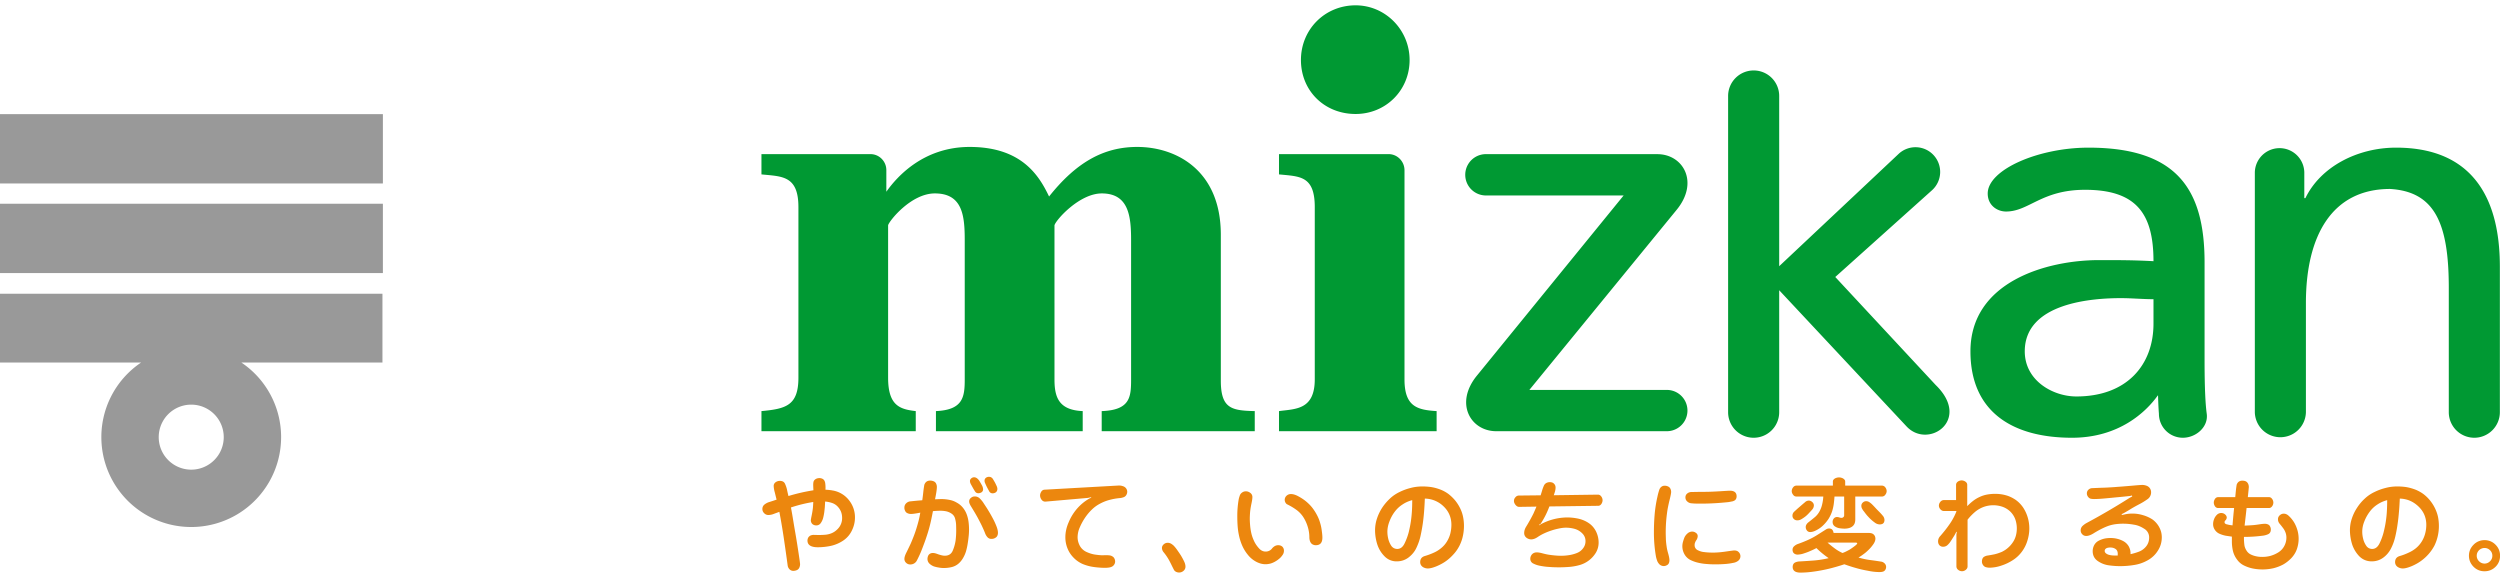
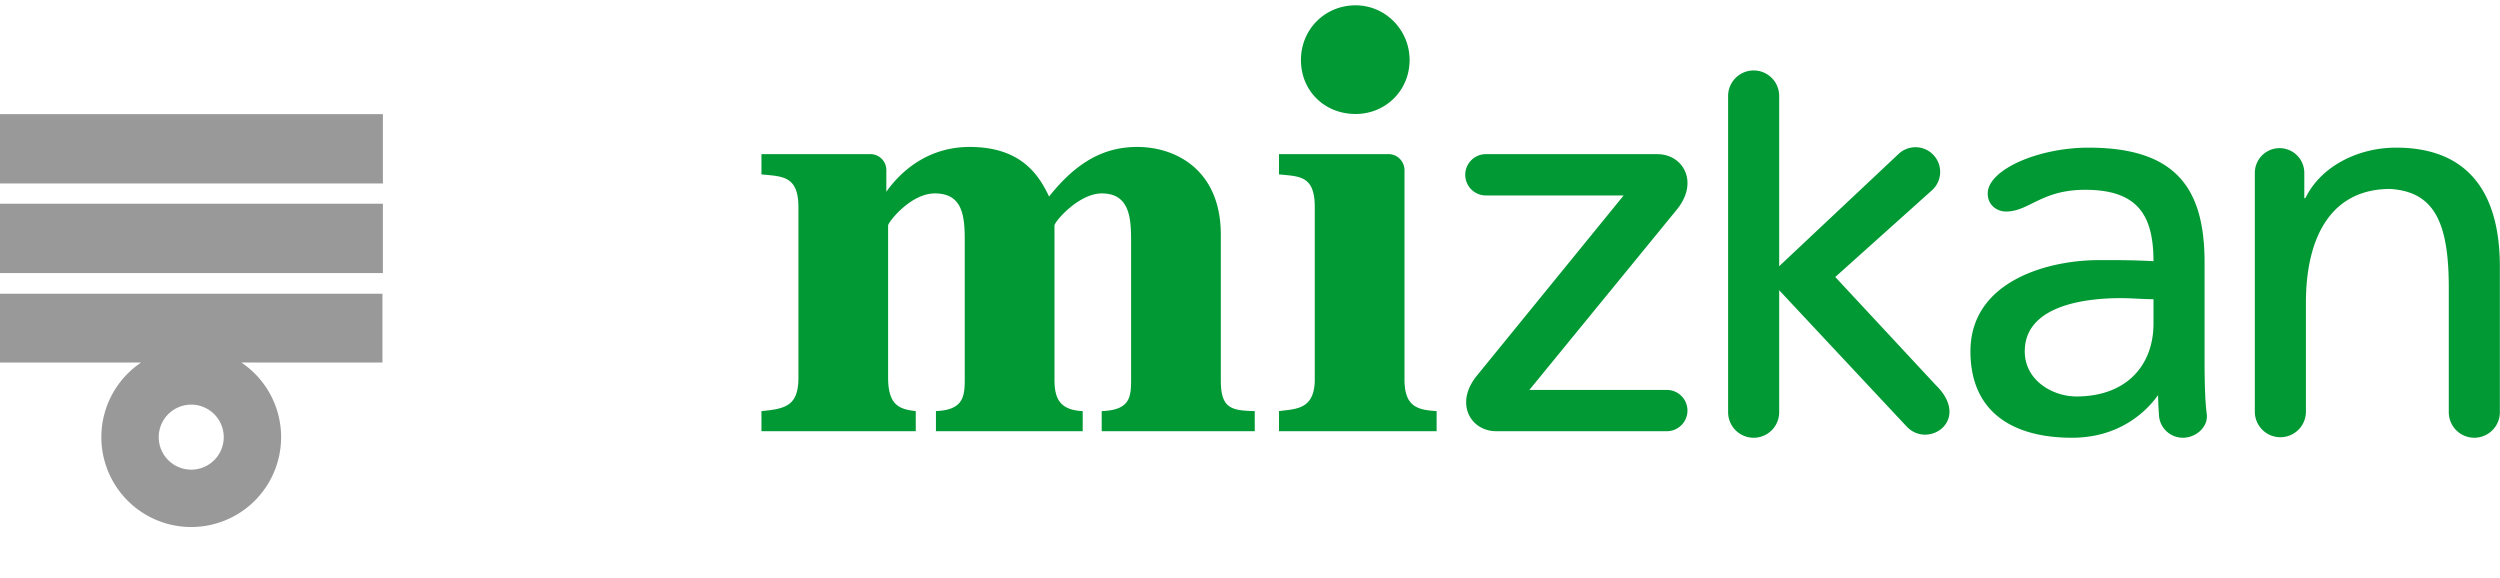
<svg xmlns="http://www.w3.org/2000/svg" id="レイヤー_1" width="234.4" height="54.2" viewBox="0 0 234.4 54.2">
  <style>.st0{fill:#ec870e}.st1{fill:#999}.st2{fill:#093}</style>
-   <path class="st0" d="M76.266 45.969c-.015-.297-.02-.461-.02-.514 0-.078.008-.164.02-.248a.421.421 0 0 1 .112-.211.58.58 0 0 1 .213-.132.77.77 0 0 1 .242-.038.65.65 0 0 1 .279.065.425.425 0 0 1 .196.197c.04.088.066.18.072.281.017.135.021.256.021.354 0 .062-.004.127-.004.191.223.012.451.032.669.073a2.452 2.452 0 0 1 1.512.884 2.56 2.56 0 0 1 .584 1.641c0 .424-.093.826-.28 1.211a2.347 2.347 0 0 1-.802.947 3.378 3.378 0 0 1-1.15.504 5.942 5.942 0 0 1-1.241.137c-.653 0-.981-.209-.981-.631 0-.074.016-.152.044-.217a.43.43 0 0 1 .127-.174.434.434 0 0 1 .191-.105.757.757 0 0 1 .22-.033c.168.004.338.011.507.011.206 0 .407-.011.614-.027.202-.021.398-.07.586-.152.189-.082.354-.196.502-.344a1.434 1.434 0 0 0 .457-1.084c0-.211-.036-.412-.116-.606a1.573 1.573 0 0 0-.348-.501 1.3 1.3 0 0 0-.52-.303 2.683 2.683 0 0 0-.609-.121c-.006.175-.017.345-.027.517a13.92 13.92 0 0 1-.057.514 4.593 4.593 0 0 1-.103.512 1.43 1.43 0 0 1-.222.476.489.489 0 0 1-.434.219.562.562 0 0 1-.25-.061.401.401 0 0 1-.182-.173.522.522 0 0 1-.064-.25c0-.041.025-.19.08-.452.054-.267.09-.492.112-.687.018-.193.028-.381.035-.572-.714.113-1.413.287-2.092.513.086.444.159.883.231 1.328.073.446.15.889.226 1.329.077.443.159.976.254 1.597.097.635.145.992.145 1.073a.803.803 0 0 1-.072.32.444.444 0 0 1-.233.228.828.828 0 0 1-.328.069.486.486 0 0 1-.365-.157.623.623 0 0 1-.167-.361 197.28 197.28 0 0 0-.355-2.514 61.868 61.868 0 0 0-.422-2.502c-.166.061-.339.124-.52.192a1.416 1.416 0 0 1-.514.105.526.526 0 0 1-.392-.173.532.532 0 0 1-.166-.389c0-.18.07-.318.207-.428.143-.109.292-.185.452-.23.221-.071.445-.143.673-.221-.054-.207-.11-.443-.171-.691a2.525 2.525 0 0 1-.101-.582.42.42 0 0 1 .179-.358.66.66 0 0 1 .397-.127c.242 0 .404.088.489.277.082.184.146.37.188.565.038.193.084.381.13.578a17.144 17.144 0 0 1 2.342-.539m15.545-.904c.078.123.157.26.235.404a.854.854 0 0 1 .129.416c0 .11-.049.199-.137.266a.557.557 0 0 1-.297.096c-.158 0-.272-.067-.355-.225a3.372 3.372 0 0 1-.173-.291c-.059-.102-.114-.207-.177-.316-.063-.116-.093-.219-.093-.315s.04-.18.127-.25c.078-.068.17-.1.262-.1.171 0 .329.106.479.315m1.314-.102c.059.098.112.19.164.282.052.099.1.203.147.304.051.1.078.209.078.301a.405.405 0 0 1-.129.297.516.516 0 0 1-.309.107c-.164 0-.284-.074-.36-.252a6.152 6.152 0 0 1-.381-.773.52.52 0 0 1-.025-.148c0-.118.043-.209.124-.278a.461.461 0 0 1 .284-.096c.082 0 .154.012.217.049a.517.517 0 0 1 .19.207m-5.653 2.962c-.049.264-.103.526-.159.793a13.737 13.737 0 0 1-.425 1.555c-.082.254-.172.512-.269.764-.09.244-.19.502-.293.753a10.17 10.17 0 0 1-.353.747.676.676 0 0 1-.635.386.532.532 0 0 1-.38-.154.482.482 0 0 1-.161-.369c0-.16.073-.377.213-.645.135-.277.26-.535.368-.767.104-.235.197-.469.29-.707.091-.235.176-.479.25-.719.078-.25.146-.494.211-.738a9.53 9.53 0 0 0 .157-.758c-.423.084-.714.123-.88.123a.724.724 0 0 1-.312-.068.404.404 0 0 1-.224-.215.615.615 0 0 1-.075-.305c0-.172.058-.309.18-.422a.646.646 0 0 1 .431-.176c.353-.039.712-.072 1.067-.099.034-.237.064-.483.09-.725.027-.246.061-.492.102-.724.1-.268.281-.395.55-.395.108 0 .214.021.318.063a.434.434 0 0 1 .231.208c.05.106.077.213.077.317 0 .137-.021.316-.056.541a13.79 13.79 0 0 1-.117.625c.28-.012.489-.02.63-.02.244 0 .484.028.721.075a2 2 0 0 1 .677.252c.217.115.402.263.56.451.16.189.283.398.371.627.088.224.145.461.18.701a5.657 5.657 0 0 1 .009 1.424c-.023.236-.055.463-.093.697a5.7 5.7 0 0 1-.155.686 2.923 2.923 0 0 1-.284.636c-.12.201-.267.381-.451.531a1.544 1.544 0 0 1-.614.299 3.157 3.157 0 0 1-.703.084c-.147 0-.305-.009-.475-.041a2.952 2.952 0 0 1-.487-.113 1.261 1.261 0 0 1-.414-.262.612.612 0 0 1-.18-.441.76.76 0 0 1 .056-.272.438.438 0 0 1 .179-.211.526.526 0 0 1 .269-.07c.103 0 .222.024.356.07.132.049.265.098.399.129.138.041.256.057.371.057.361 0 .605-.16.741-.477.135-.32.221-.638.267-.957.039-.322.056-.638.056-.953 0-.127-.004-.295-.01-.511a2.739 2.739 0 0 0-.096-.586.779.779 0 0 0-.309-.446 1.457 1.457 0 0 0-.503-.228 2.654 2.654 0 0 0-.555-.057 8.473 8.473 0 0 0-.709.037m4.73-.781c.114.176.227.344.344.525.109.18.221.358.326.545.104.182.204.366.301.555.093.184.182.385.268.607.084.221.126.418.126.582 0 .081-.01.155-.038.225a.405.405 0 0 1-.129.19.758.758 0 0 1-.21.119.784.784 0 0 1-.228.035.483.483 0 0 1-.379-.16 1.117 1.117 0 0 1-.218-.364 7.874 7.874 0 0 0-.221-.517 8.306 8.306 0 0 0-.243-.502c-.08-.16-.168-.324-.258-.492-.09-.162-.186-.327-.279-.487-.096-.156-.2-.332-.316-.521-.12-.188-.18-.346-.18-.465 0-.135.056-.254.168-.336a.52.52 0 0 1 .358-.137.65.65 0 0 1 .467.188c.131.128.245.263.341.41m9.942-.404l.169-.072-.012-.049-.292.064-3.993.35h-.019a.419.419 0 0 1-.345-.188.662.662 0 0 1-.135-.388c0-.119.038-.238.111-.354a.368.368 0 0 1 .294-.189l6.969-.391h.049c.116 0 .228.022.344.061a.57.57 0 0 1 .289.193c.076.1.116.209.116.33a.603.603 0 0 1-.089.307.472.472 0 0 1-.239.201 1.386 1.386 0 0 1-.318.08c-.328.029-.653.08-.974.166a4.01 4.01 0 0 0-.918.356 3.205 3.205 0 0 0-.789.572c-.239.23-.448.486-.633.758a5.465 5.465 0 0 0-.481.882 2.329 2.329 0 0 0-.212.938c0 .281.072.545.204.799.136.248.333.435.586.564.25.119.519.213.808.262.289.043.553.072.802.072 0-.006.112-.008.336-.008.089 0 .185.008.277.018a.656.656 0 0 1 .257.098c.084.05.144.115.185.205a.614.614 0 0 1 .064.267c0 .11-.033.215-.093.297a.52.52 0 0 1-.24.203 1 1 0 0 1-.309.076 2.52 2.52 0 0 1-.325.02 8.27 8.27 0 0 1-1.035-.078 4.206 4.206 0 0 1-1.029-.276 2.657 2.657 0 0 1-.865-.599 2.618 2.618 0 0 1-.572-.873 2.788 2.788 0 0 1-.199-1.033c0-.471.105-.95.314-1.42a4.69 4.69 0 0 1 .794-1.283 4.445 4.445 0 0 1 1.148-.938m7.883 4.404c.137.137.257.293.365.449.113.162.221.317.324.479.101.168.197.34.29.533.096.191.144.365.144.523a.502.502 0 0 1-.185.395.612.612 0 0 1-.413.156.617.617 0 0 1-.3-.074.45.45 0 0 1-.208-.227 10.854 10.854 0 0 1-.209-.418 16.654 16.654 0 0 0-.204-.4 4.886 4.886 0 0 0-.526-.777.655.655 0 0 1-.161-.397c0-.14.057-.252.166-.349a.541.541 0 0 1 .372-.145c.105 0 .2.023.296.072.093.05.173.115.249.18m13.905-1.357c.039.264.055.469.055.621 0 .473-.205.711-.617.711a.572.572 0 0 1-.261-.057.457.457 0 0 1-.205-.17.738.738 0 0 1-.107-.248 1.173 1.173 0 0 1-.032-.269c0-.332-.053-.66-.149-.977a3.647 3.647 0 0 0-.413-.906 2.605 2.605 0 0 0-.689-.715 5.69 5.69 0 0 0-.859-.504.518.518 0 0 1-.028-.793.593.593 0 0 1 .409-.158c.201 0 .438.07.705.217.274.148.51.306.723.48.204.172.393.358.561.567.161.211.308.427.433.668.132.238.237.49.309.746.08.258.136.521.165.787m-7.799-2.924c.02-.129.057-.252.101-.375a.555.555 0 0 1 .22-.303.58.58 0 0 1 .361-.119c.148 0 .284.049.413.147a.47.47 0 0 1 .196.398c0 .129-.028.324-.084.588a7.503 7.503 0 0 0-.125.75 8.39 8.39 0 0 0-.035.666c0 .228.016.473.039.727.024.251.068.509.129.748.063.242.152.47.261.695.108.221.256.432.44.633.181.201.386.297.618.297a.745.745 0 0 0 .573-.256.97.97 0 0 1 .265-.246.641.641 0 0 1 .341-.094c.152 0 .281.041.389.139.1.103.148.232.148.38a.68.68 0 0 1-.141.413c-.091.136-.2.253-.321.349a2.38 2.38 0 0 1-.385.264c-.134.074-.28.137-.424.178-.153.037-.304.06-.46.06-.306 0-.603-.086-.904-.25a2.497 2.497 0 0 1-.745-.629 3.73 3.73 0 0 1-.51-.814 4.83 4.83 0 0 1-.307-.918 6.373 6.373 0 0 1-.146-.969 13.372 13.372 0 0 1-.031-.939 9.1 9.1 0 0 1 .124-1.52m16.25 1.036c-.02.34-.055.678-.104 1.01-.048.332-.12.666-.197.992a5.598 5.598 0 0 1-.377 1.023c-.165.358-.396.543-.693.543a.66.66 0 0 1-.57-.301 2.062 2.062 0 0 1-.277-.638 2.992 2.992 0 0 1-.084-.66c0-.321.065-.647.193-.975.12-.326.28-.621.485-.898.205-.272.445-.506.734-.69.281-.193.593-.324.918-.412 0 .336-.008.668-.028 1.006m2.967-.422c.489.469.733 1.047.733 1.729 0 .281-.036.552-.1.818a2.746 2.746 0 0 1-.324.756 2.375 2.375 0 0 1-.546.619 2.873 2.873 0 0 1-.693.426 6.143 6.143 0 0 1-.818.304c-.297.086-.445.276-.445.577a.53.53 0 0 0 .104.32.61.61 0 0 0 .269.201.836.836 0 0 0 .341.072c.224 0 .508-.078.845-.217.341-.148.642-.312.903-.505.26-.192.485-.405.701-.649.213-.236.388-.5.53-.783.144-.293.248-.59.312-.904.069-.315.1-.635.1-.955a4.17 4.17 0 0 0-.089-.846 3.215 3.215 0 0 0-.283-.809 3.808 3.808 0 0 0-.466-.722 4.113 4.113 0 0 0-.613-.59 3.215 3.215 0 0 0-.75-.414 4.501 4.501 0 0 0-.838-.233 5.893 5.893 0 0 0-.851-.062c-.364 0-.729.039-1.097.137a5.11 5.11 0 0 0-1.051.384c-.337.16-.645.369-.914.625a4.85 4.85 0 0 0-.718.85 4.362 4.362 0 0 0-.484 1.006 3.497 3.497 0 0 0-.182 1.095c0 .432.066.87.197 1.299.132.424.353.807.678 1.139a1.55 1.55 0 0 0 1.167.488c.404 0 .77-.119 1.094-.361.321-.248.573-.545.742-.91.168-.356.301-.729.385-1.114.084-.38.156-.765.212-1.16.053-.379.096-.773.125-1.17.031-.384.052-.773.067-1.17a2.576 2.576 0 0 1 1.757.729m8.973 1.771l.168-.109a5.311 5.311 0 0 1 2.457-.623c.337 0 .687.039 1.043.115.353.08.679.217.975.418.296.199.525.472.686.797.155.33.235.67.235 1.023 0 .34-.084.645-.248.934a2.615 2.615 0 0 1-1.506 1.168c-.318.091-.635.15-.955.179a12.475 12.475 0 0 1-1.621.028c-.2-.012-.4-.026-.601-.043a6.871 6.871 0 0 1-.597-.094 2.243 2.243 0 0 1-.586-.199.481.481 0 0 1-.292-.469c0-.098.028-.195.084-.293a.551.551 0 0 1 .234-.225.647.647 0 0 1 .295-.064c.117 0 .29.025.509.084.225.061.43.107.618.137.196.027.381.052.573.068.188.018.381.029.574.029.253 0 .497-.021.737-.058.241-.035.486-.1.714-.188.24-.088.442-.236.594-.433.164-.205.244-.432.244-.69a.988.988 0 0 0-.301-.728 1.608 1.608 0 0 0-.718-.426 3.125 3.125 0 0 0-.79-.111c-.223 0-.457.027-.689.08a5.636 5.636 0 0 0-.677.179 5.897 5.897 0 0 0-.654.252 4.342 4.342 0 0 0-.656.366c-.218.148-.418.22-.607.22a.641.641 0 0 1-.245-.045.72.72 0 0 1-.212-.119.538.538 0 0 1-.2-.433c0-.202.063-.401.195-.614.134-.215.249-.422.362-.621a11.8 11.8 0 0 0 .321-.611c.092-.207.184-.414.272-.629l-1.631.025a.376.376 0 0 1-.241-.095.703.703 0 0 1-.173-.217.494.494 0 0 1 .072-.586.41.41 0 0 1 .313-.164l2.053-.022c.044-.15.093-.298.141-.461.044-.154.104-.31.169-.457a.543.543 0 0 1 .227-.24.705.705 0 0 1 .321-.076c.073 0 .136.008.208.029.069.02.124.055.178.108a.487.487 0 0 1 .155.373c0 .119-.02.24-.052.359a7.175 7.175 0 0 1-.116.358l4.146-.057c.12 0 .22.057.305.17a.59.59 0 0 1 .124.357c0 .119-.04.24-.117.354-.08.111-.176.166-.293.166l-4.578.06a7.808 7.808 0 0 1-.818 1.625l-.169.112.041.027zm17.708-2.168c-.882.092-1.72.14-2.517.14-.153 0-.305 0-.454-.004-.145 0-.296-.009-.449-.025a.631.631 0 0 1-.405-.164.492.492 0 0 1-.18-.389.45.45 0 0 1 .192-.384.643.643 0 0 1 .418-.123c.396-.008.801-.016 1.19-.016.393 0 .878-.02 1.46-.055.573-.039.877-.051.91-.051.42 0 .629.176.629.53 0 .092-.02.176-.06.248a.383.383 0 0 1-.189.168.745.745 0 0 1-.248.072 4.091 4.091 0 0 1-.297.053m-4.09 3.295c.073-.147.173-.27.293-.371a.669.669 0 0 1 .429-.163c.124 0 .244.043.35.125a.357.357 0 0 1 .164.301.705.705 0 0 1-.124.373.81.81 0 0 0-.114.211.56.56 0 0 0-.051.242.51.51 0 0 0 .293.493c.2.099.4.162.605.177.272.037.549.049.826.049.328 0 .737-.029 1.211-.101.473-.069.734-.102.781-.102.073 0 .153.014.221.033a.45.45 0 0 1 .189.117.54.54 0 0 1-.049.825 1.015 1.015 0 0 1-.477.193c-.268.057-.55.094-.826.109-.276.02-.554.028-.83.028-.264 0-.529-.008-.794-.032a4.775 4.775 0 0 1-.781-.113 3.393 3.393 0 0 1-.758-.263 1.332 1.332 0 0 1-.562-.536 1.545 1.545 0 0 1-.2-.754c0-.146.024-.293.065-.431.039-.141.088-.278.139-.41m-2.53-3.848c.045-.217.104-.42.173-.631a.6.6 0 0 1 .196-.26.493.493 0 0 1 .301-.095c.108 0 .205.019.313.068a.442.442 0 0 1 .22.209.669.669 0 0 1 .072.309c0 .099-.047.361-.152.773-.103.42-.176.785-.221 1.102-.044.324-.08.65-.103.974-.021.332-.032.647-.032.947 0 .211.011.432.015.661.013.216.036.437.069.652.028.223.084.449.156.695.068.246.108.446.108.606a.685.685 0 0 1-.056.271.385.385 0 0 1-.201.194.548.548 0 0 1-.272.072.59.59 0 0 1-.377-.135.92.92 0 0 1-.236-.338 3.028 3.028 0 0 1-.117-.396 13.042 13.042 0 0 1-.196-2.297c0-.535.02-1.084.069-1.674.05-.584.143-1.154.271-1.707m16.608 4.887a8.838 8.838 0 0 1-.666-.537h2.622c.112 0 .156.019.156.064 0 .053-.075.141-.236.26a6.923 6.923 0 0 1-.414.293c-.111.072-.227.129-.352.192a2.433 2.433 0 0 1-.377.162 3.834 3.834 0 0 1-.733-.434m-.168-5.883h-3.429a.385.385 0 0 0-.301.164.583.583 0 0 0-.128.348c0 .123.044.234.128.342a.36.36 0 0 0 .301.17h2.53c-.013.24-.045.48-.104.722a2.58 2.58 0 0 1-.253.676c-.124.221-.277.41-.469.563-.192.16-.385.312-.573.461a.718.718 0 0 0-.173.189.449.449 0 0 0-.075.25c0 .119.035.223.111.322a.369.369 0 0 0 .301.147c.192 0 .409-.071.649-.207.249-.135.449-.293.617-.465.177-.172.329-.365.462-.565.129-.209.237-.429.317-.658.076-.228.132-.469.168-.709.032-.24.056-.486.072-.726h.906v1.767a.21.21 0 0 1-.072.162.245.245 0 0 1-.176.071.727.727 0 0 1-.228-.047.666.666 0 0 0-.198-.031.38.38 0 0 0-.296.138.492.492 0 0 0-.112.317c0 .177.064.312.2.414.137.095.293.16.465.183.177.026.329.037.457.037s.257-.015.377-.045a.927.927 0 0 0 .337-.152.674.674 0 0 0 .225-.289 1.03 1.03 0 0 0 .064-.369v-2.156h2.51a.372.372 0 0 0 .305-.17.545.545 0 0 0 .128-.342.583.583 0 0 0-.128-.348.398.398 0 0 0-.305-.164h-3.456v-.385c0-.08-.032-.15-.101-.21a.567.567 0 0 0-.233-.133.662.662 0 0 0-.239-.039.71.71 0 0 0-.253.039.548.548 0 0 0-.233.133.278.278 0 0 0-.095.21v.385zm-1.782 1.854a.406.406 0 0 0-.152-.313.48.48 0 0 0-.324-.136.54.54 0 0 0-.369.164c-.124.103-.237.201-.345.293l-.325.281c-.112.103-.221.199-.328.301a.493.493 0 0 0-.165.377.41.41 0 0 0 .136.316c.084.08.197.121.329.121a.761.761 0 0 0 .393-.121c.141-.084.261-.168.372-.256.109-.09.214-.189.313-.299.097-.103.197-.211.29-.316a.616.616 0 0 0 .175-.412m4.995.953c.114.121.221.246.346.357.12.114.257.221.397.323a.78.78 0 0 0 .445.152.74.74 0 0 0 .225-.041.361.361 0 0 0 .16-.145.537.537 0 0 0 .052-.22.621.621 0 0 0-.165-.416 5.145 5.145 0 0 0-.337-.37c-.112-.113-.224-.224-.333-.345a11.226 11.226 0 0 0-.324-.34 1.699 1.699 0 0 0-.26-.209.532.532 0 0 0-.296-.092.443.443 0 0 0-.318.129.394.394 0 0 0-.136.301c0 .107.024.201.076.283.049.092.1.172.165.244.096.131.196.262.303.389m-3.607 3.994a9.245 9.245 0 0 1-1.367.219c-.461.033-.918.066-1.388.09a.913.913 0 0 0-.22.037.707.707 0 0 0-.213.084.386.386 0 0 0-.144.17.585.585 0 0 0-.044.218c0 .358.244.537.726.537.453 0 .906-.041 1.382-.113a14.92 14.92 0 0 0 1.396-.275c.449-.113.898-.244 1.34-.393.352.127.705.244 1.065.344.354.105.746.195 1.155.266a5.3 5.3 0 0 0 1.055.121c.156 0 .277-.016.361-.047a.38.38 0 0 0 .201-.16.489.489 0 0 0 .08-.272.454.454 0 0 0-.124-.316.59.59 0 0 0-.302-.178 32.718 32.718 0 0 0-1.094-.158 7.338 7.338 0 0 1-1.071-.231c.138-.082.281-.172.409-.271.137-.098.265-.192.381-.305a3.81 3.81 0 0 0 .349-.347c.108-.124.213-.258.309-.411.092-.154.14-.3.14-.449a.654.654 0 0 0-.056-.236.53.53 0 0 0-.156-.182.508.508 0 0 0-.226-.088 1.352 1.352 0 0 0-.244-.019h-3.239c-.032-.172-.088-.281-.168-.342a.479.479 0 0 0-.261-.074.552.552 0 0 0-.249.066c-.284.18-.564.361-.853.541a6.935 6.935 0 0 1-.886.475c-.305.136-.618.26-.939.373-.12.043-.237.113-.336.203a.43.43 0 0 0-.157.342c0 .08.02.16.056.236a.413.413 0 0 0 .173.156.537.537 0 0 0 .232.057 2 2 0 0 0 .594-.109c.216-.071.425-.143.613-.233.193-.08.389-.172.57-.271.356.351.737.664 1.15.945m12.991-4.875c.16-.164.329-.32.514-.465.199-.158.412-.289.64-.392.233-.112.47-.186.714-.231.244-.043.497-.066.746-.066.349 0 .686.043 1.01.134.333.09.634.239.922.434.281.201.514.445.706.731a3.567 3.567 0 0 1 .569 1.935c0 .371-.055.744-.173 1.133a3.343 3.343 0 0 1-.52 1.049c-.23.312-.514.586-.846.795a4.463 4.463 0 0 1-1.091.519 3.559 3.559 0 0 1-1.09.194c-.117 0-.237-.018-.353-.049a.483.483 0 0 1-.269-.205.548.548 0 0 1-.1-.336c0-.092.016-.184.057-.27a.396.396 0 0 1 .192-.189.874.874 0 0 1 .264-.088c.22-.033.454-.074.681-.123.229-.053.449-.133.662-.219.208-.102.406-.225.581-.381.177-.15.33-.326.457-.517a2.03 2.03 0 0 0 .289-.631 2.622 2.622 0 0 0-.06-1.539 1.974 1.974 0 0 0-.473-.723 2.067 2.067 0 0 0-.733-.445 2.67 2.67 0 0 0-1.789.029 2.757 2.757 0 0 0-.814.49c-.244.215-.464.44-.662.697v4.377c0 .122-.055.229-.168.323a.563.563 0 0 1-.36.131.588.588 0 0 1-.353-.131.41.41 0 0 1-.165-.323v-2.986l.036-.234-.036-.033-.072.134c-.068.137-.14.262-.224.389-.081.129-.161.258-.245.381-.08.129-.184.25-.297.353a.597.597 0 0 1-.409.153.435.435 0 0 1-.248-.065.421.421 0 0 1-.169-.183.59.59 0 0 1-.055-.258c0-.184.071-.36.216-.508.296-.34.585-.697.846-1.078.261-.365.478-.77.65-1.195v-.065h-1.179c-.112 0-.217-.049-.317-.16a.547.547 0 0 1-.14-.336c0-.133.048-.254.14-.363a.416.416 0 0 1 .317-.164h1.154v-1.424c0-.127.057-.227.169-.309a.64.64 0 0 1 .349-.111.63.63 0 0 1 .352.111c.12.082.177.182.177.309v1.994zm13.964 4.63c-.109 0-.213 0-.321-.007a1.96 1.96 0 0 1-.316-.049.77.77 0 0 1-.297-.133c-.093-.067-.141-.143-.141-.248 0-.076.028-.141.089-.197a.41.41 0 0 1 .203-.094.977.977 0 0 1 .213-.026c.084 0 .173.008.258.028a.721.721 0 0 1 .244.107c.08.045.128.113.168.194a.652.652 0 0 1 .048.248c0 .056 0 .121-.004.177h-.144zm1.431-4.402c.24-.145.489-.279.733-.408.249-.125.494-.278.743-.451a.777.777 0 0 0 .368-.676.668.668 0 0 0-.12-.381.645.645 0 0 0-.313-.229 1.114 1.114 0 0 0-.389-.072c-.12 0-.445.024-.974.072-.517.043-.978.084-1.367.108-.393.037-.782.055-1.166.074-.394.012-.786.027-1.175.047a.526.526 0 0 0-.365.141.458.458 0 0 0-.153.351c0 .084.017.16.056.231a.54.54 0 0 0 .153.191.392.392 0 0 0 .22.088c.076.012.161.019.241.019.313 0 .682-.025 1.091-.064.404-.035.794-.076 1.174-.111.377-.037.758-.071 1.135-.116l.156-.043.028.09-.253.137a64.466 64.466 0 0 1-4.037 2.359 1.865 1.865 0 0 0-.373.274.565.565 0 0 0-.172.41c0 .145.052.27.153.371.099.106.22.154.368.154.189 0 .397-.074.642-.216.236-.149.469-.282.686-.397.216-.111.44-.217.664-.301.229-.089.466-.144.706-.183a5.55 5.55 0 0 1 1.764.039c.338.047.662.18.971.381a.932.932 0 0 1 .465.841c0 .293-.088.563-.264.793a1.598 1.598 0 0 1-.667.506 5.617 5.617 0 0 1-.813.244v-.127a1.345 1.345 0 0 0-.177-.619 1.316 1.316 0 0 0-.466-.457 2.33 2.33 0 0 0-.6-.236 2.537 2.537 0 0 0-.653-.074c-.193 0-.377.017-.566.058a2.367 2.367 0 0 0-.549.209c-.176.1-.305.233-.401.409a1.203 1.203 0 0 0-.136.556c0 .395.16.703.465.918.32.221.661.354 1.018.406.365.053.722.08 1.082.08.442 0 .886-.035 1.324-.109.44-.066.857-.211 1.259-.435a2.59 2.59 0 0 0 .958-.899c.253-.389.373-.807.373-1.258 0-.33-.076-.646-.237-.943a2.156 2.156 0 0 0-.629-.727 3.264 3.264 0 0 0-.911-.412 3.384 3.384 0 0 0-1.797-.045l-.175.03-.012-.077.192-.093c.245-.139.486-.28.722-.428m10.797-.052c-.056.553-.124 1.104-.185 1.648.213-.007.422-.019.63-.033a7.05 7.05 0 0 0 .705-.078c.253-.041.442-.06.575-.06.095 0 .191.019.28.06.093.039.16.104.204.203a.608.608 0 0 1 .064.278c0 .216-.088.365-.272.445a1.767 1.767 0 0 1-.546.137c-.558.072-1.13.107-1.7.107-.008.266.009.52.041.781.027.176.097.348.2.506a.95.95 0 0 0 .401.361c.168.084.353.141.534.176.183.041.365.051.536.051.265 0 .53-.029.799-.105a2.88 2.88 0 0 0 .741-.338c.229-.153.409-.35.533-.59.128-.244.193-.504.193-.785a1.33 1.33 0 0 0-.085-.471 1.549 1.549 0 0 0-.228-.414 9.003 9.003 0 0 0-.314-.399.631.631 0 0 1-.163-.417.47.47 0 0 1 .163-.377.528.528 0 0 1 .382-.157c.172 0 .337.076.486.227.156.142.288.303.4.467.112.162.201.338.276.517.073.186.133.369.173.567a2.925 2.925 0 0 1-.112 1.558c-.112.315-.289.59-.522.838-.235.24-.489.442-.781.604a3.922 3.922 0 0 1-.918.343 4.633 4.633 0 0 1-1.885.024 3.46 3.46 0 0 1-.834-.281 1.717 1.717 0 0 1-.672-.571 2.172 2.172 0 0 1-.377-.793 3.978 3.978 0 0 1-.101-.883v-.466c-.192-.024-.39-.057-.573-.084a2.698 2.698 0 0 1-.566-.174 1 1 0 0 1-.449-.365.912.912 0 0 1-.172-.547c0-.155.029-.307.087-.459.058-.156.141-.287.258-.405a.574.574 0 0 1 .661-.125.547.547 0 0 1 .193.157.36.36 0 0 1 .08.217.25.25 0 0 1-.025.111.45.45 0 0 1-.115.166c-.049.043-.064.096-.064.168 0 .06.027.111.091.14a.4.4 0 0 0 .177.061c.156.047.317.066.478.084.04-.539.091-1.084.147-1.625h-1.495a.355.355 0 0 1-.297-.164.626.626 0 0 1-.112-.34c0-.125.04-.242.112-.35a.349.349 0 0 1 .297-.167h1.603c.021-.198.037-.399.057-.59.02-.196.044-.393.08-.588.096-.246.269-.367.533-.367.084 0 .164.013.245.033a.494.494 0 0 1 .2.123.59.59 0 0 1 .121.211.757.757 0 0 1 .036.23c0 .059-.032.373-.093.948h1.986c.115 0 .211.056.292.167a.6.6 0 0 1 .116.35.6.6 0 0 1-.116.34c-.081.107-.177.164-.292.164h-2.102zm13.155.266a9.65 9.65 0 0 1-.104 1.01c-.049.332-.121.666-.201.992a5.57 5.57 0 0 1-.373 1.023c-.17.358-.4.543-.693.543a.648.648 0 0 1-.567-.301 1.926 1.926 0 0 1-.284-.638 2.732 2.732 0 0 1-.089-.66c0-.321.061-.647.194-.975.125-.326.289-.621.494-.898.199-.272.443-.506.728-.69.289-.193.594-.324.922-.412 0 .336-.008.668-.027 1.006m2.951-.422c.496.469.744 1.047.744 1.729 0 .281-.035.552-.107.818a2.687 2.687 0 0 1-.324.756 2.557 2.557 0 0 1-.542.619 3 3 0 0 1-.701.426 5.198 5.198 0 0 1-.802.304c-.301.086-.45.276-.45.577 0 .121.037.226.104.32.076.094.166.16.273.201a.827.827 0 0 0 .342.072c.225 0 .496-.078.838-.217.34-.148.637-.312.896-.505a4.161 4.161 0 0 0 1.241-1.432 4.189 4.189 0 0 0 .412-1.859c0-.282-.031-.567-.088-.846a3.63 3.63 0 0 0-.289-.809 3.853 3.853 0 0 0-.465-.722 3.606 3.606 0 0 0-.613-.59 3.525 3.525 0 0 0-.75-.414 4.726 4.726 0 0 0-.838-.233 5.713 5.713 0 0 0-.842-.062c-.369 0-.738.039-1.098.137a5.072 5.072 0 0 0-1.054.384c-.342.16-.647.369-.918.625a4.23 4.23 0 0 0-.715.85 4.183 4.183 0 0 0-.489 1.006 3.467 3.467 0 0 0-.181 1.095c0 .432.068.87.196 1.299.133.424.358.807.67 1.139.321.324.714.488 1.179.488.41 0 .773-.119 1.096-.361a2.39 2.39 0 0 0 .74-.91c.178-.356.301-.729.385-1.114.087-.38.156-.765.209-1.16.056-.379.095-.773.128-1.17.036-.384.053-.773.073-1.17.674.018 1.246.264 1.74.729m6.719 4.113a.688.688 0 0 1 .217.513.688.688 0 0 1-.217.518.704.704 0 0 1-.518.221.725.725 0 0 1-.513-.221.705.705 0 0 1-.215-.518c0-.201.072-.365.215-.513a.74.74 0 0 1 .513-.211c.205 0 .377.074.518.211m-1.547-.512c-.281.283-.43.629-.43 1.025 0 .403.149.75.43 1.034.285.285.629.425 1.029.425.407 0 .75-.14 1.039-.425.282-.284.42-.631.42-1.034 0-.396-.138-.742-.42-1.025a1.397 1.397 0 0 0-1.039-.434 1.4 1.4 0 0 0-1.029.434" />
  <path class="st1" d="M0 10.7h35.9v6.5H0zm0 8.4h35.9v6.5H0zm35.859 8.439H0v6.455h13.226a8.427 8.427 0 1 0 13.131 6.992 8.42 8.42 0 0 0-3.723-6.992h13.225v-6.455zM17.93 44.035a3.048 3.048 0 1 1 0-6.096 3.048 3.048 0 0 1 0 6.096" />
  <path class="st2" d="M74.86 19.418v15.99c0 2.623-1.179 2.924-3.466 3.137v1.885h14.467v-1.885c-1.499-.172-2.592-.514-2.592-3.137V21.121c.084-.381 2.136-2.986 4.382-2.986 2.588 0 2.802 2.07 2.802 4.379v13.062c0 1.651-.161 2.856-2.7 2.969v1.885h13.761v-1.885c-2.26-.096-2.646-1.318-2.646-2.969V21.123c.112-.475 2.322-2.988 4.437-2.988 2.534 0 2.746 2.162 2.746 4.379v13.062c0 1.651-.091 2.875-2.756 2.969v1.885h14.35v-1.885c-2.175-.051-3.181-.234-3.181-2.861V22.006c0-6.074-4.222-8.229-7.837-8.229-3.159 0-5.724 1.451-8.266 4.647-.907-1.889-2.513-4.647-7.443-4.647-4.26 0-6.752 2.692-7.815 4.2v-2.025c0-.827-.666-1.501-1.484-1.501H71.394v1.901c1.923.197 3.466.093 3.466 3.066m47.117-13.791c0 2.885 2.202 5.06 5.124 5.06 2.838 0 5.063-2.224 5.063-5.06 0-2.827-2.273-5.127-5.063-5.127-2.874 0-5.124 2.252-5.124 5.127m-2.058 8.824v1.9c1.923.198 3.354.094 3.354 3.067v16.094c.023 2.935-1.814 2.822-3.354 3.033v1.886h14.779v-1.886c-1.805-.11-3.012-.414-3.012-2.967V15.965c0-.827-.666-1.514-1.484-1.514h.001-10.284zm114.468 10.547c0-6.979-3.008-11.155-9.73-11.155-3.617 0-7.078 1.785-8.504 4.737h-.101v-2.418a2.32 2.32 0 0 0-4.639 0v22.486a2.395 2.395 0 0 0 4.789 0V28.41c0-6.314 2.447-10.693 7.894-10.693 4.178.252 5.502 3.205 5.502 9.267v11.664a2.395 2.395 0 0 0 2.393 2.395 2.399 2.399 0 0 0 2.396-2.395v-13.65zm-78.063 11.561h-12.931l13.769-16.836c2.202-2.637.641-5.268-1.763-5.268l-16.08-.003a1.937 1.937 0 1 0 0 3.875h12.913l-13.71 16.834c-2.202 2.636-.64 5.269 1.764 5.269h16.038a1.936 1.936 0 0 0 0-3.871m45.587-6.213c0 3.871-2.493 6.826-7.233 6.826-2.189 0-4.836-1.476-4.836-4.23 0-4.584 6.415-4.989 9.012-4.989 1.022 0 2.039.1 3.057.1v2.293zm-6.094-16.503c-4.696 0-9.449 2.064-9.449 4.3 0 1.123.903 1.689 1.716 1.689 2.161 0 3.313-2.037 7.41-2.037 4.786 0 6.417 2.211 6.417 6.694-1.885-.102-3.207-.102-5.092-.102-4.941 0-12.07 2.033-12.07 8.555 0 5.656 3.919 8.101 9.523 8.101 4.382 0 6.925-2.394 8.048-3.972h.018c.022.8.051 1.335.083 1.73a2.24 2.24 0 0 0 2.242 2.242c1.237 0 2.407-1.017 2.241-2.242-.104-.762-.204-2.139-.204-5.094V24.59c0-6.887-2.64-10.747-10.883-10.747M181.493 36.1l-9.418-10.129 9.081-8.144a2.313 2.313 0 0 0 .15-3.267 2.31 2.31 0 0 0-3.267-.153l-11.222 10.552V8.998a2.39 2.39 0 0 0-2.392-2.392 2.394 2.394 0 0 0-2.397 2.392v29.651a2.394 2.394 0 1 0 4.789 0V27.213l11.927 12.752c2.03 2.203 6.13-.574 2.749-3.865" />
</svg>